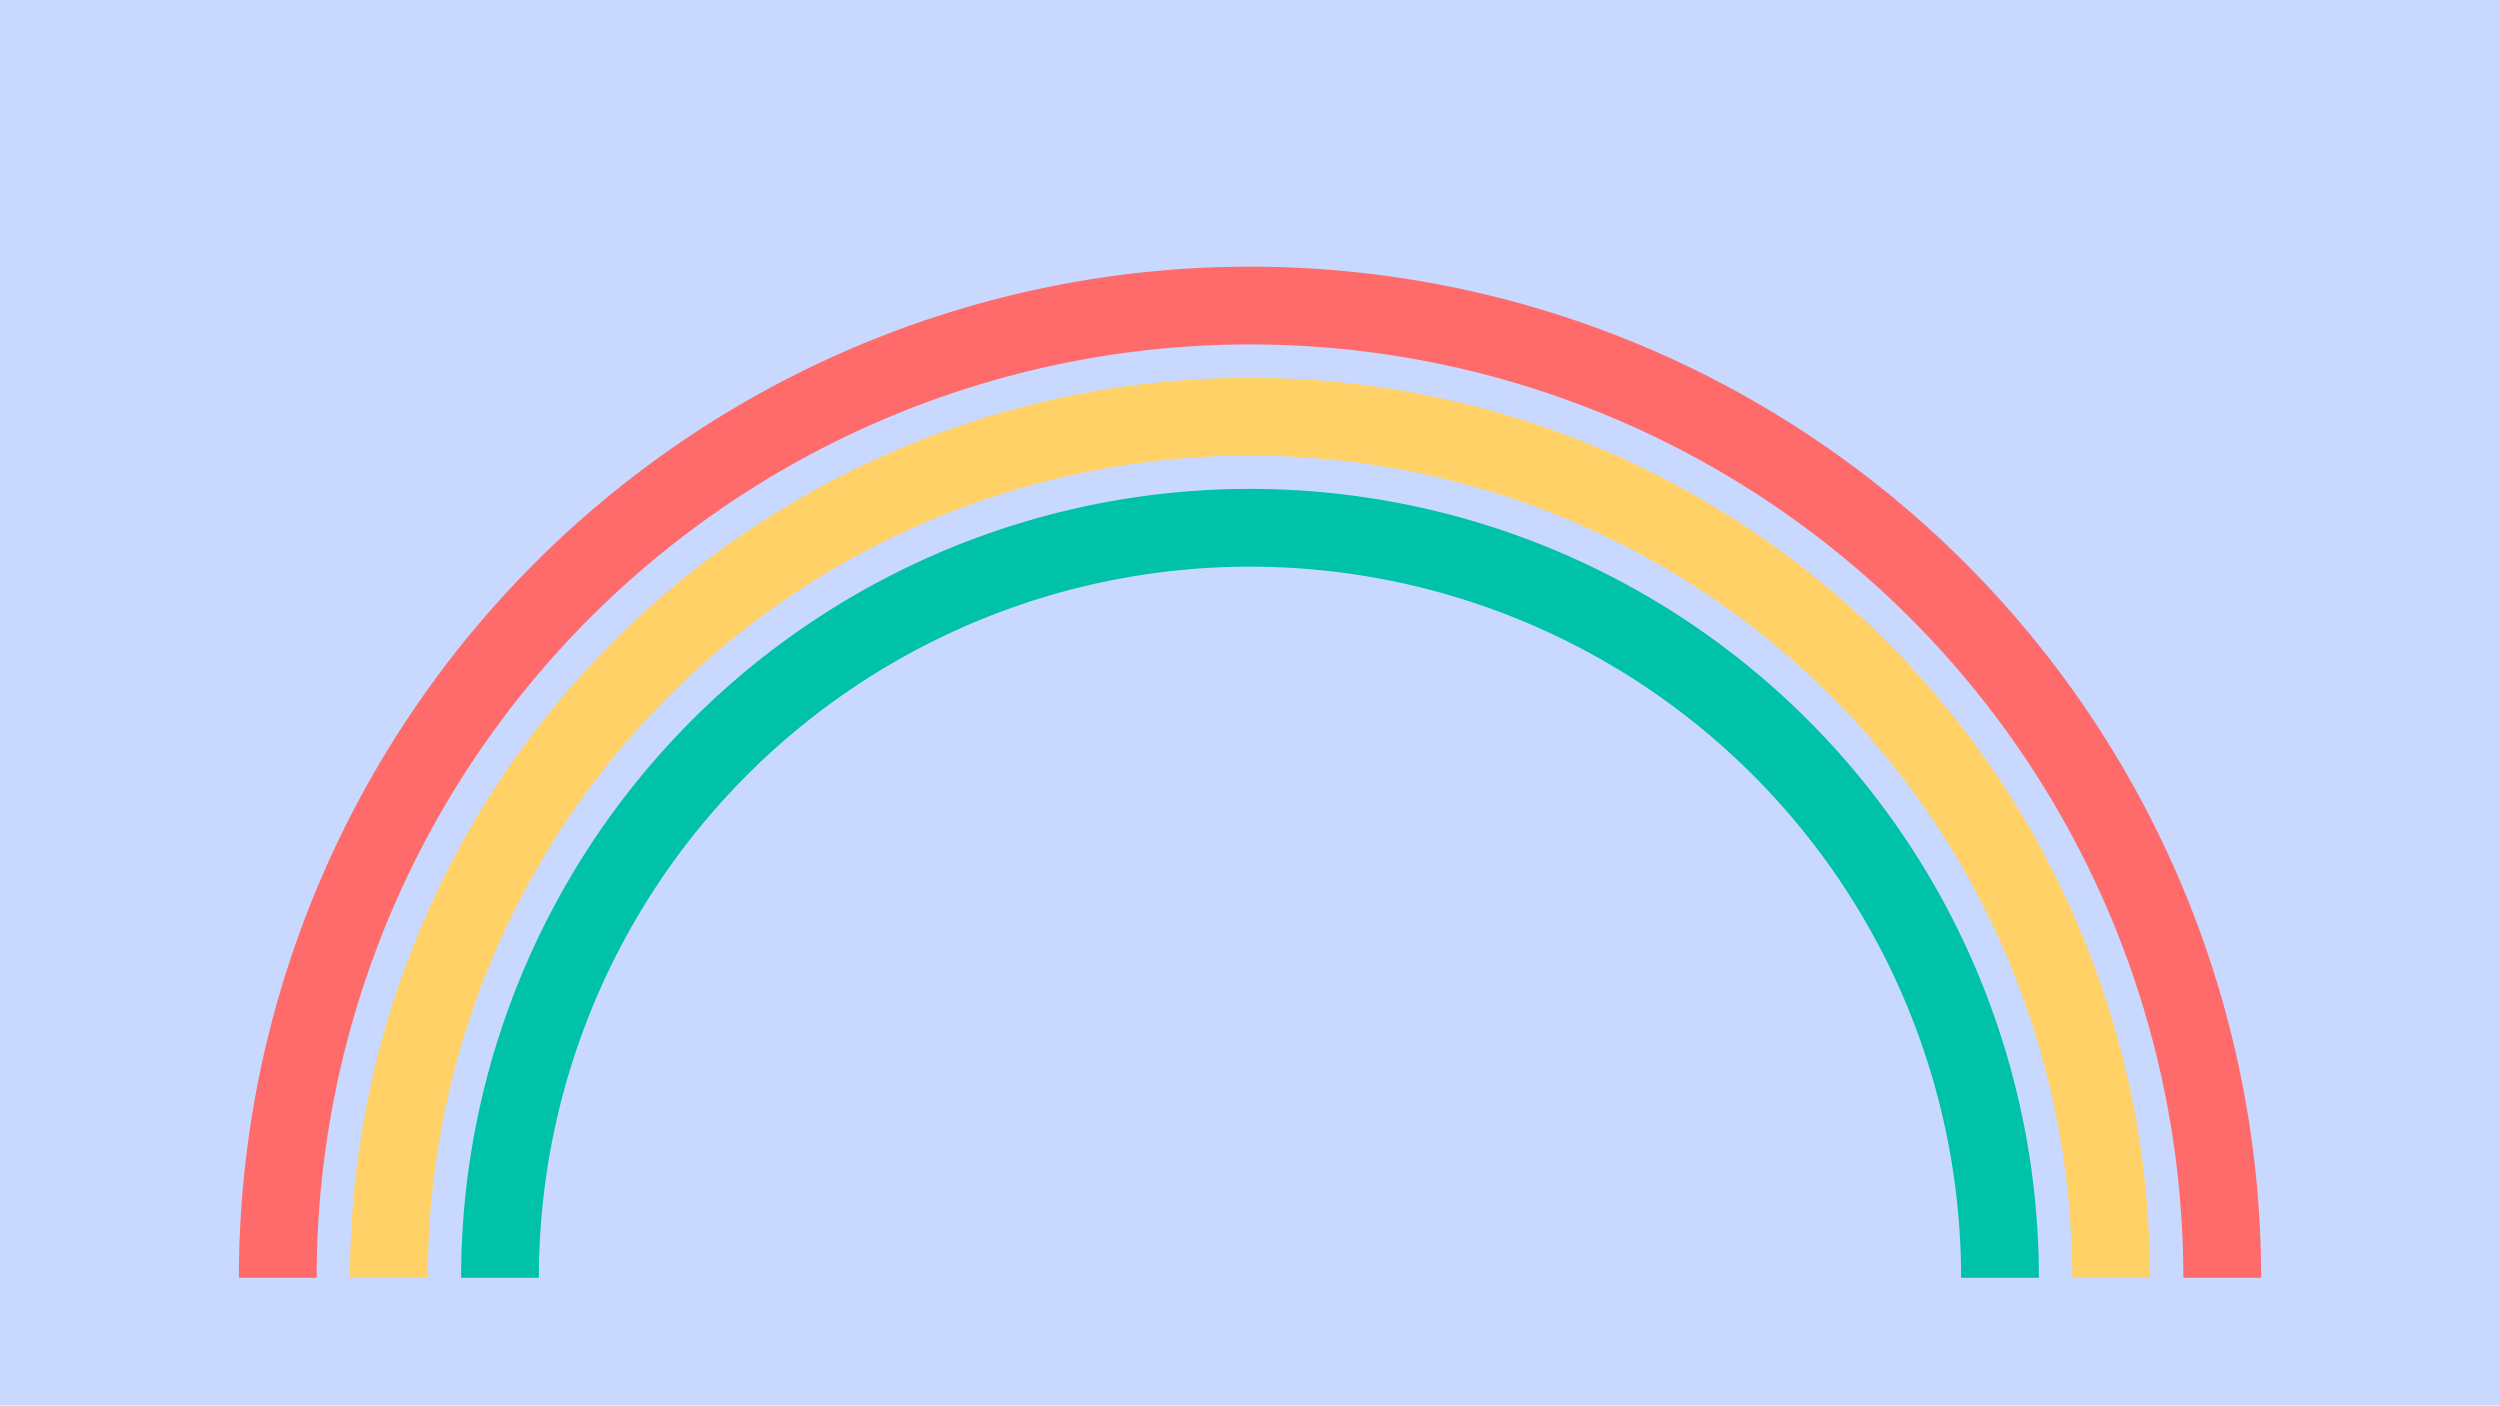
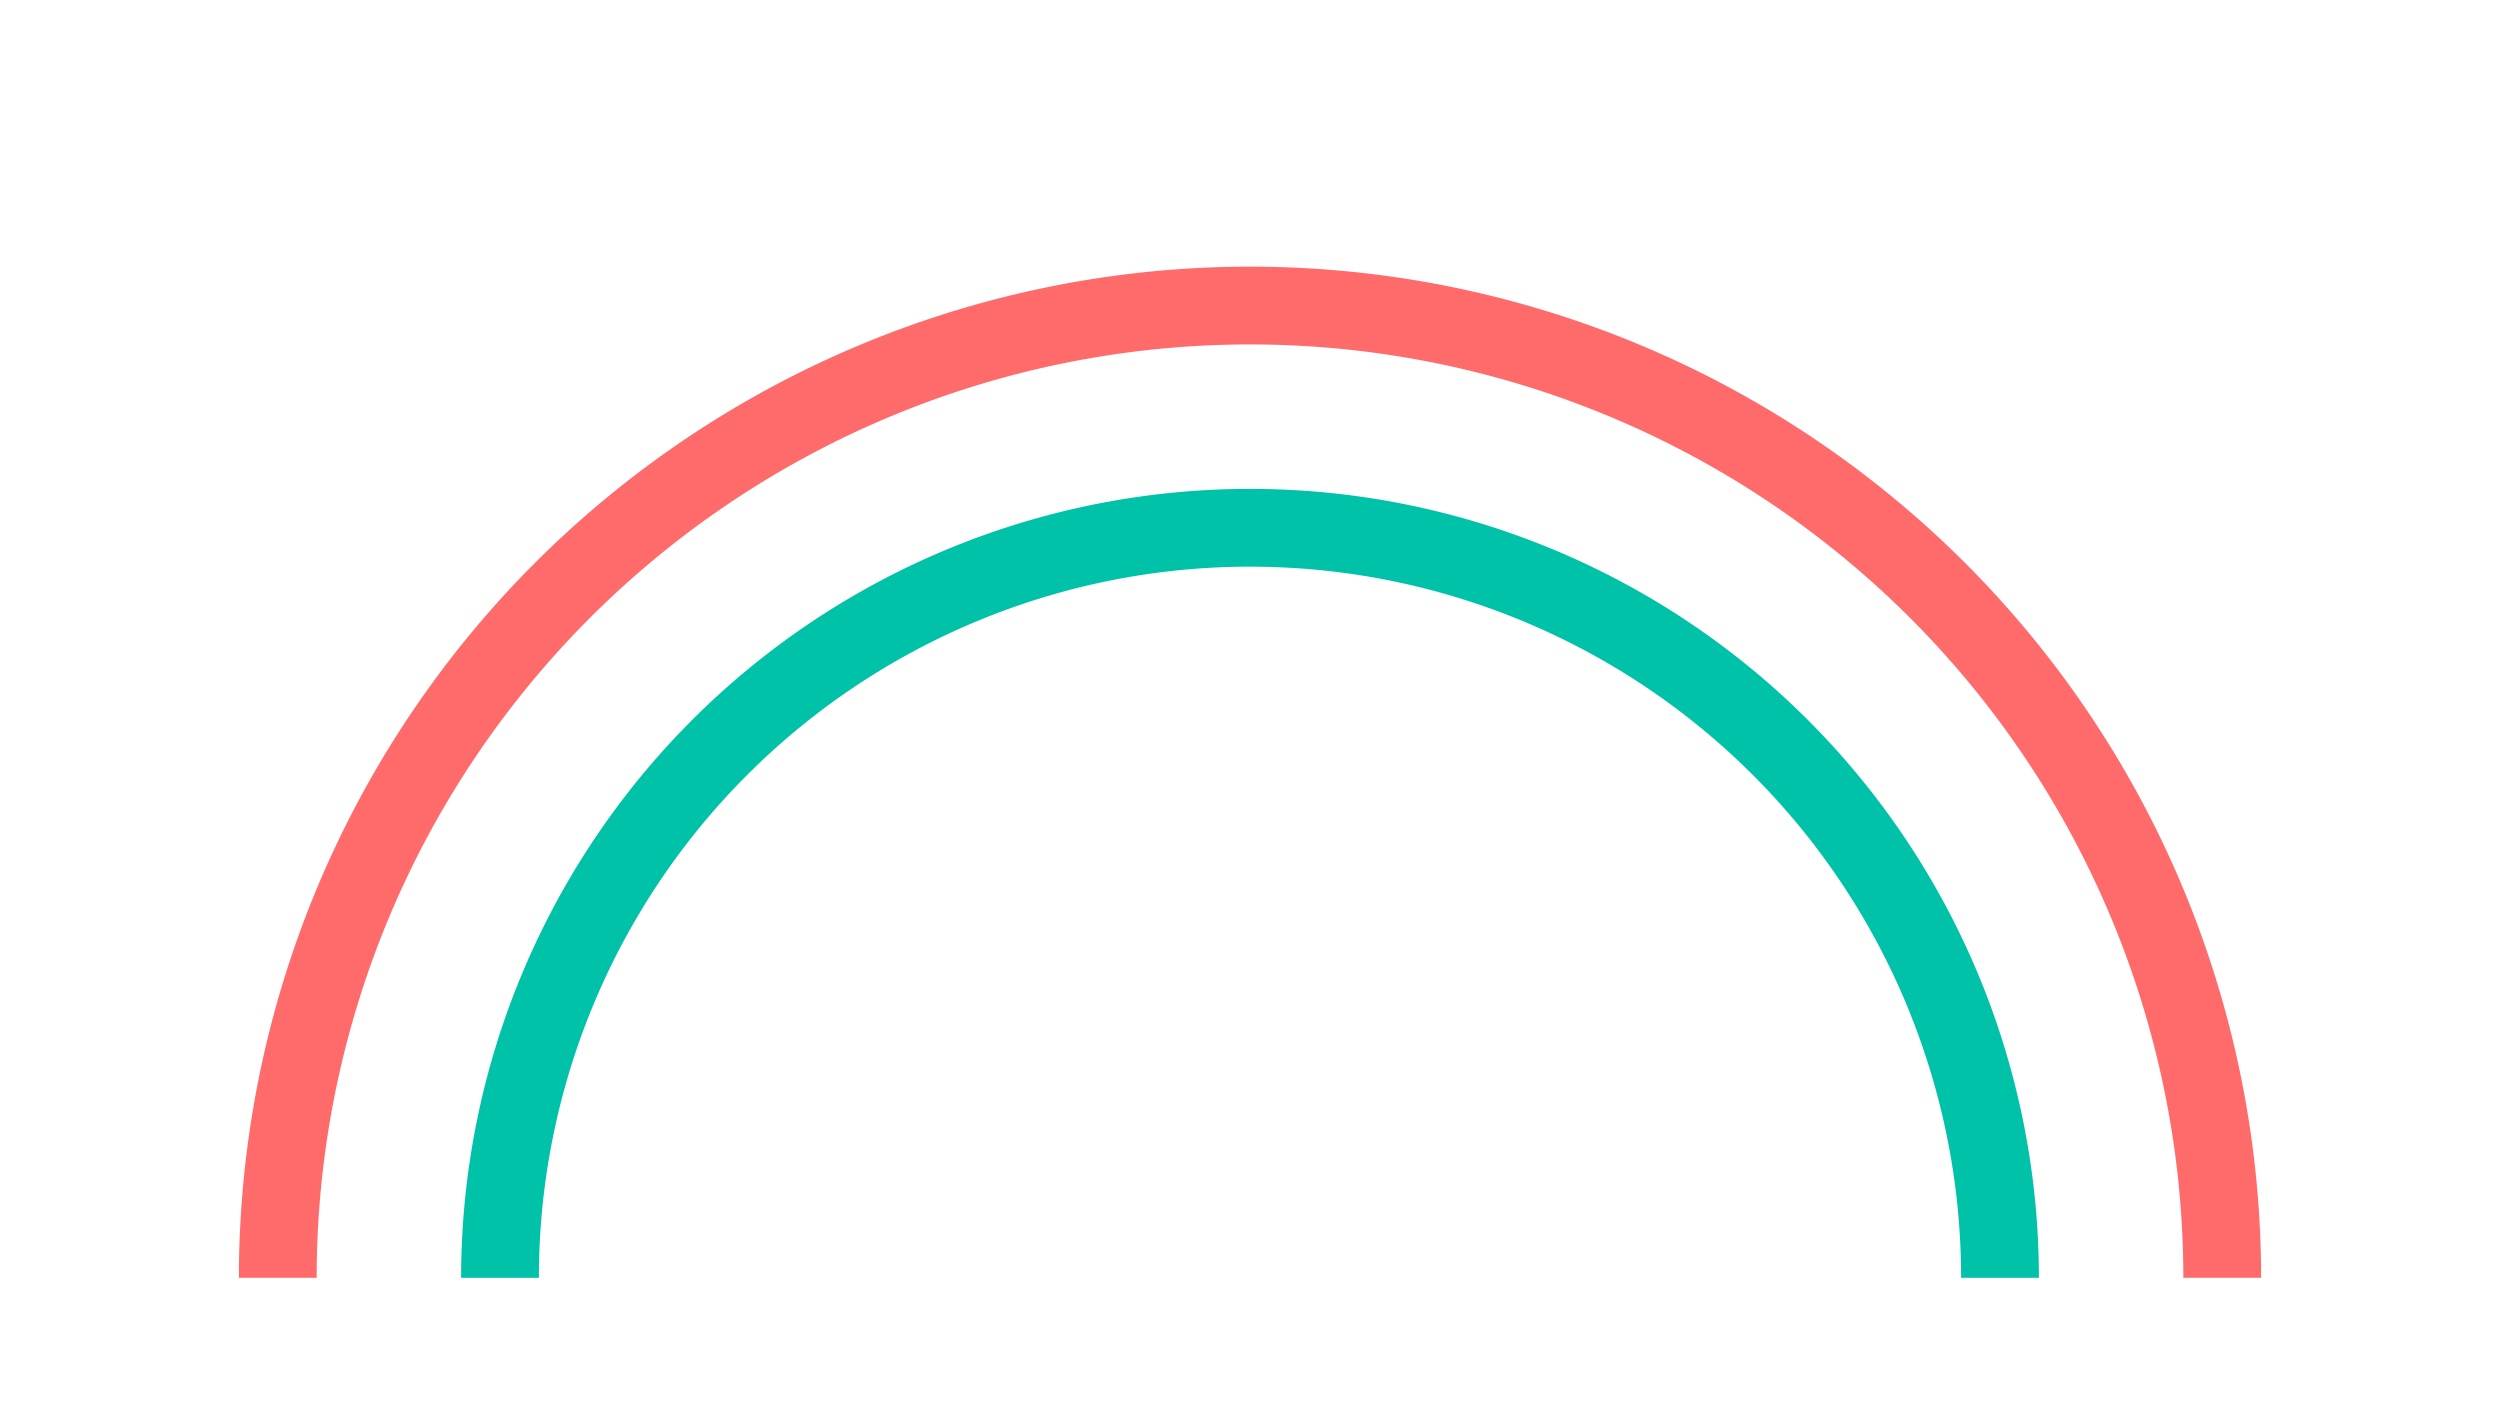
<svg xmlns="http://www.w3.org/2000/svg" viewBox="0 0 900 506">
-   <path fill="#c9d8ff" d="M0 0h900v506H0z" />
+   <path fill="#c9d8ff" d="M0 0h900H0z" />
  <path fill="none" stroke="#ff6b6b" stroke-width="28" d="M100 460a350 350 0 0 1 700 0" />
-   <path fill="none" stroke="#ffd166" stroke-width="28" d="M140 460a310 310 0 0 1 620 0" />
  <path fill="none" stroke="#00c2a8" stroke-width="28" d="M180 460a270 270 0 0 1 540 0" />
</svg>